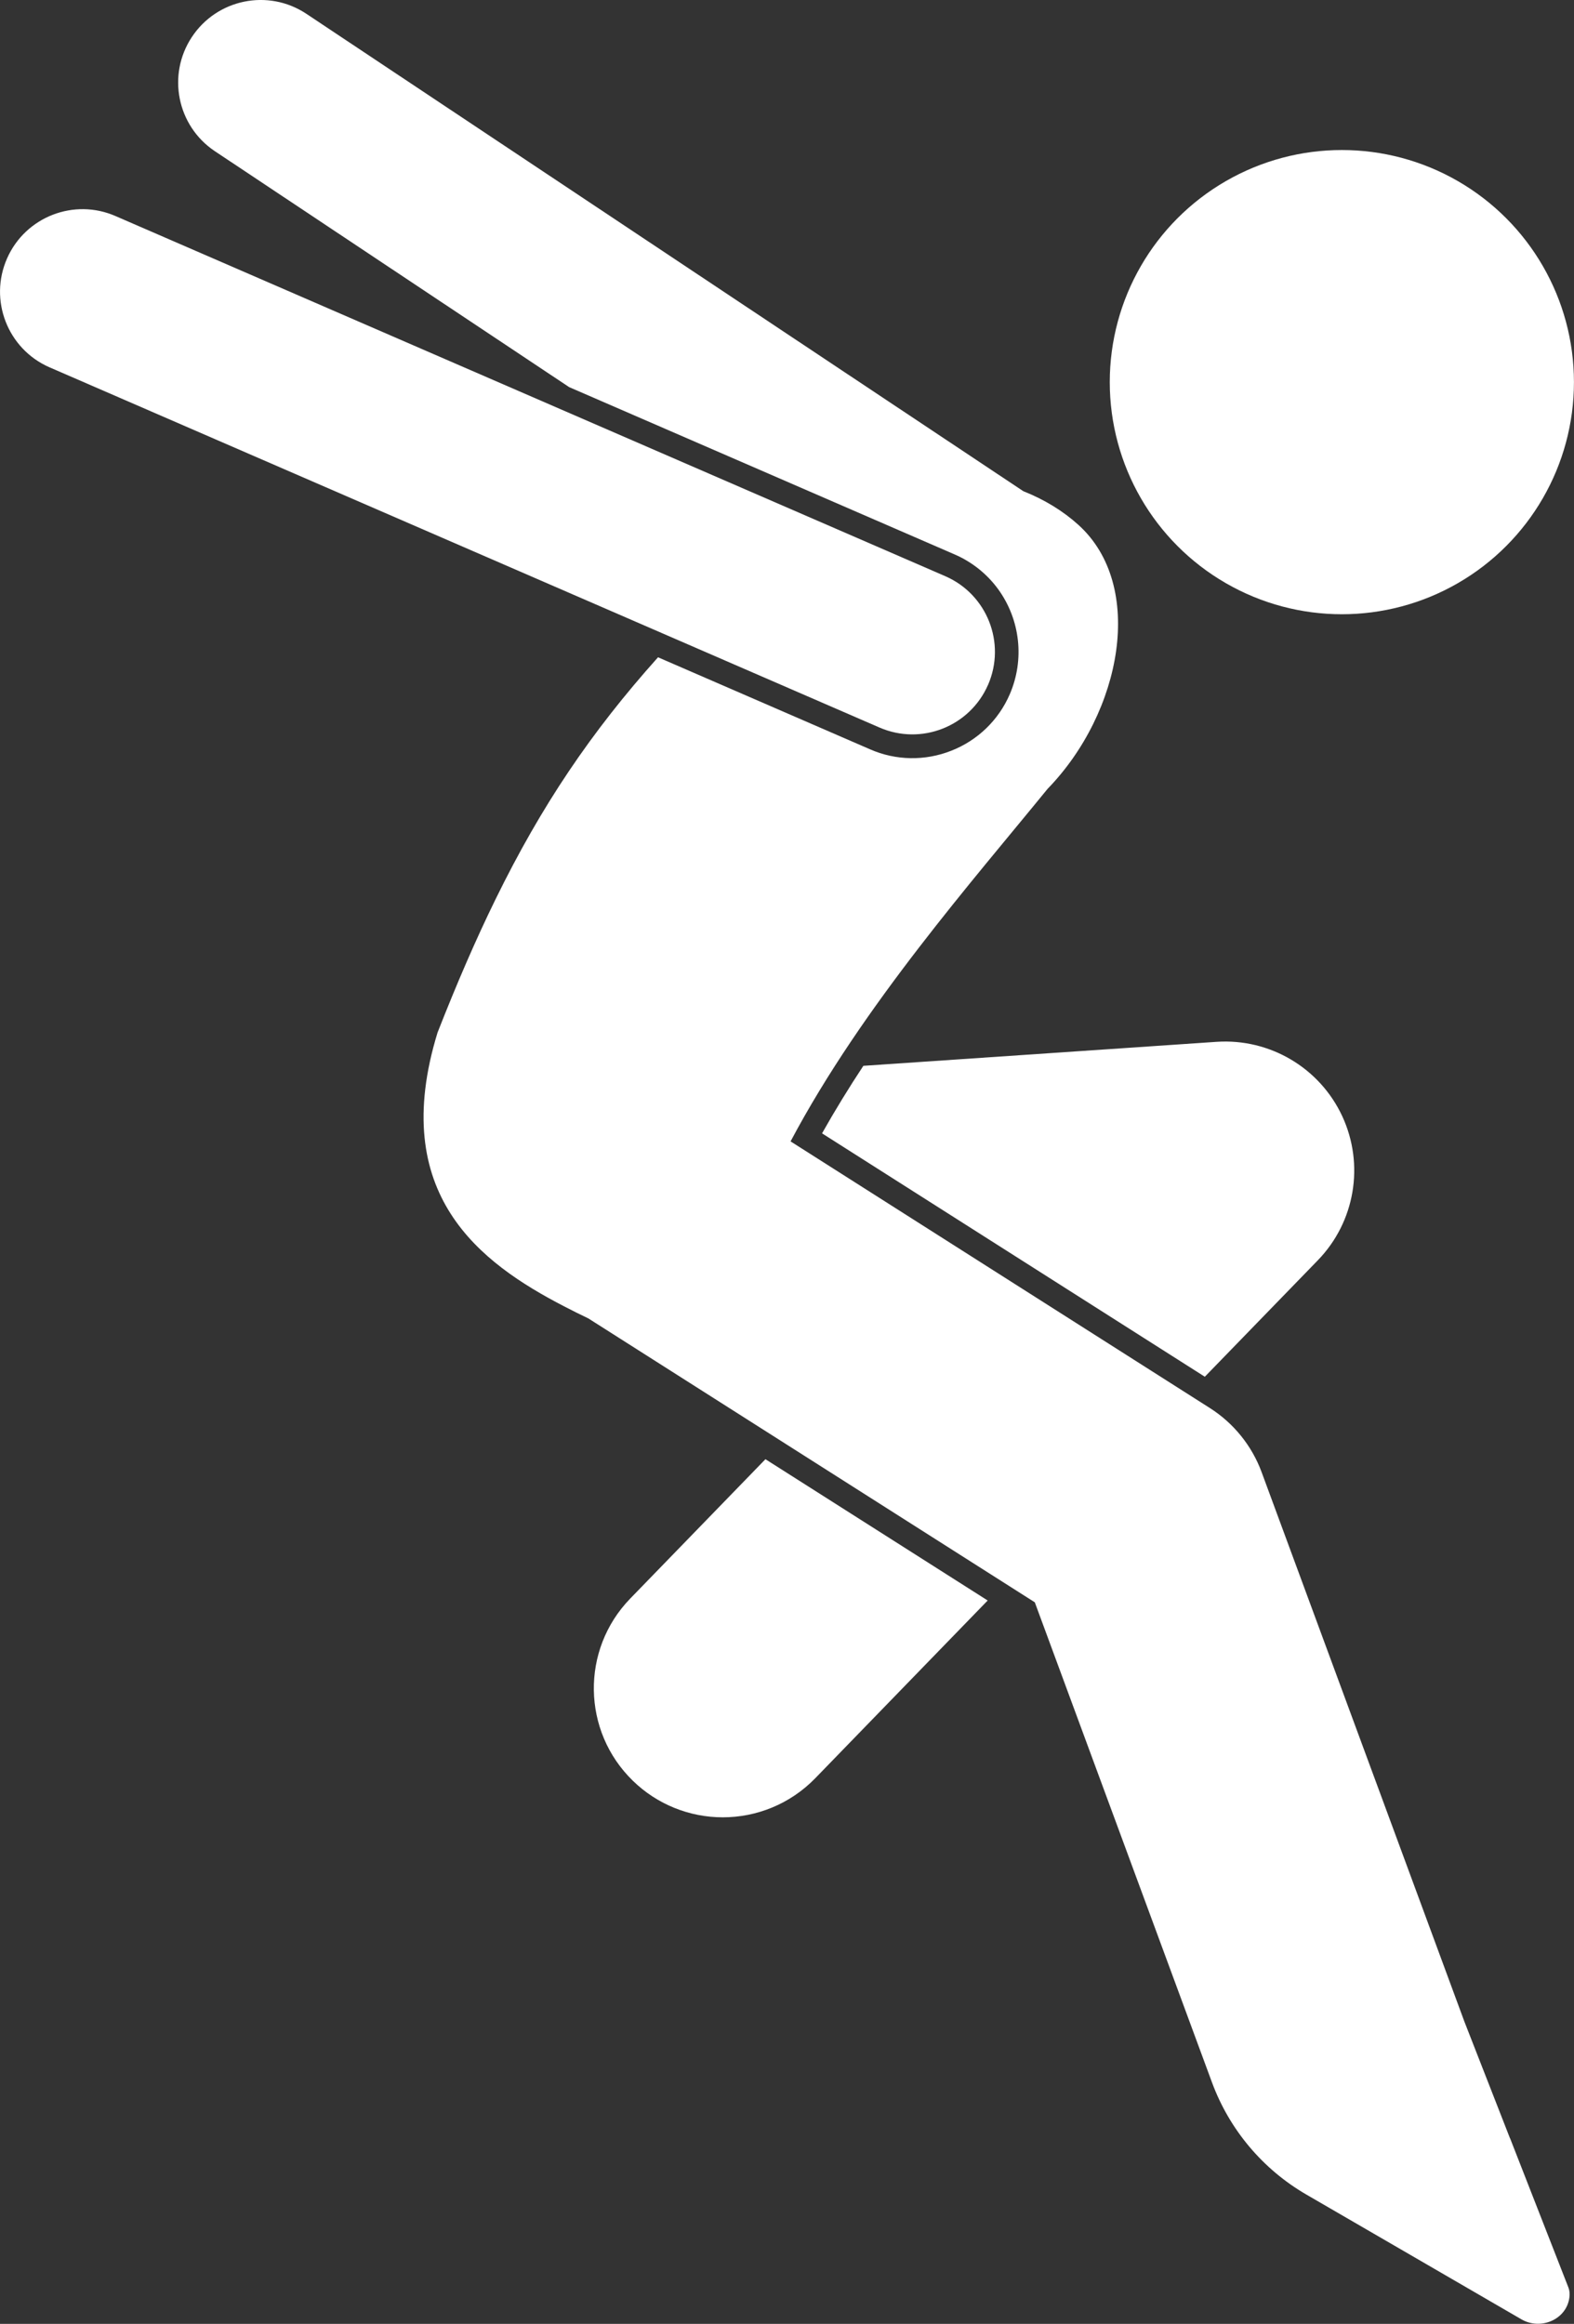
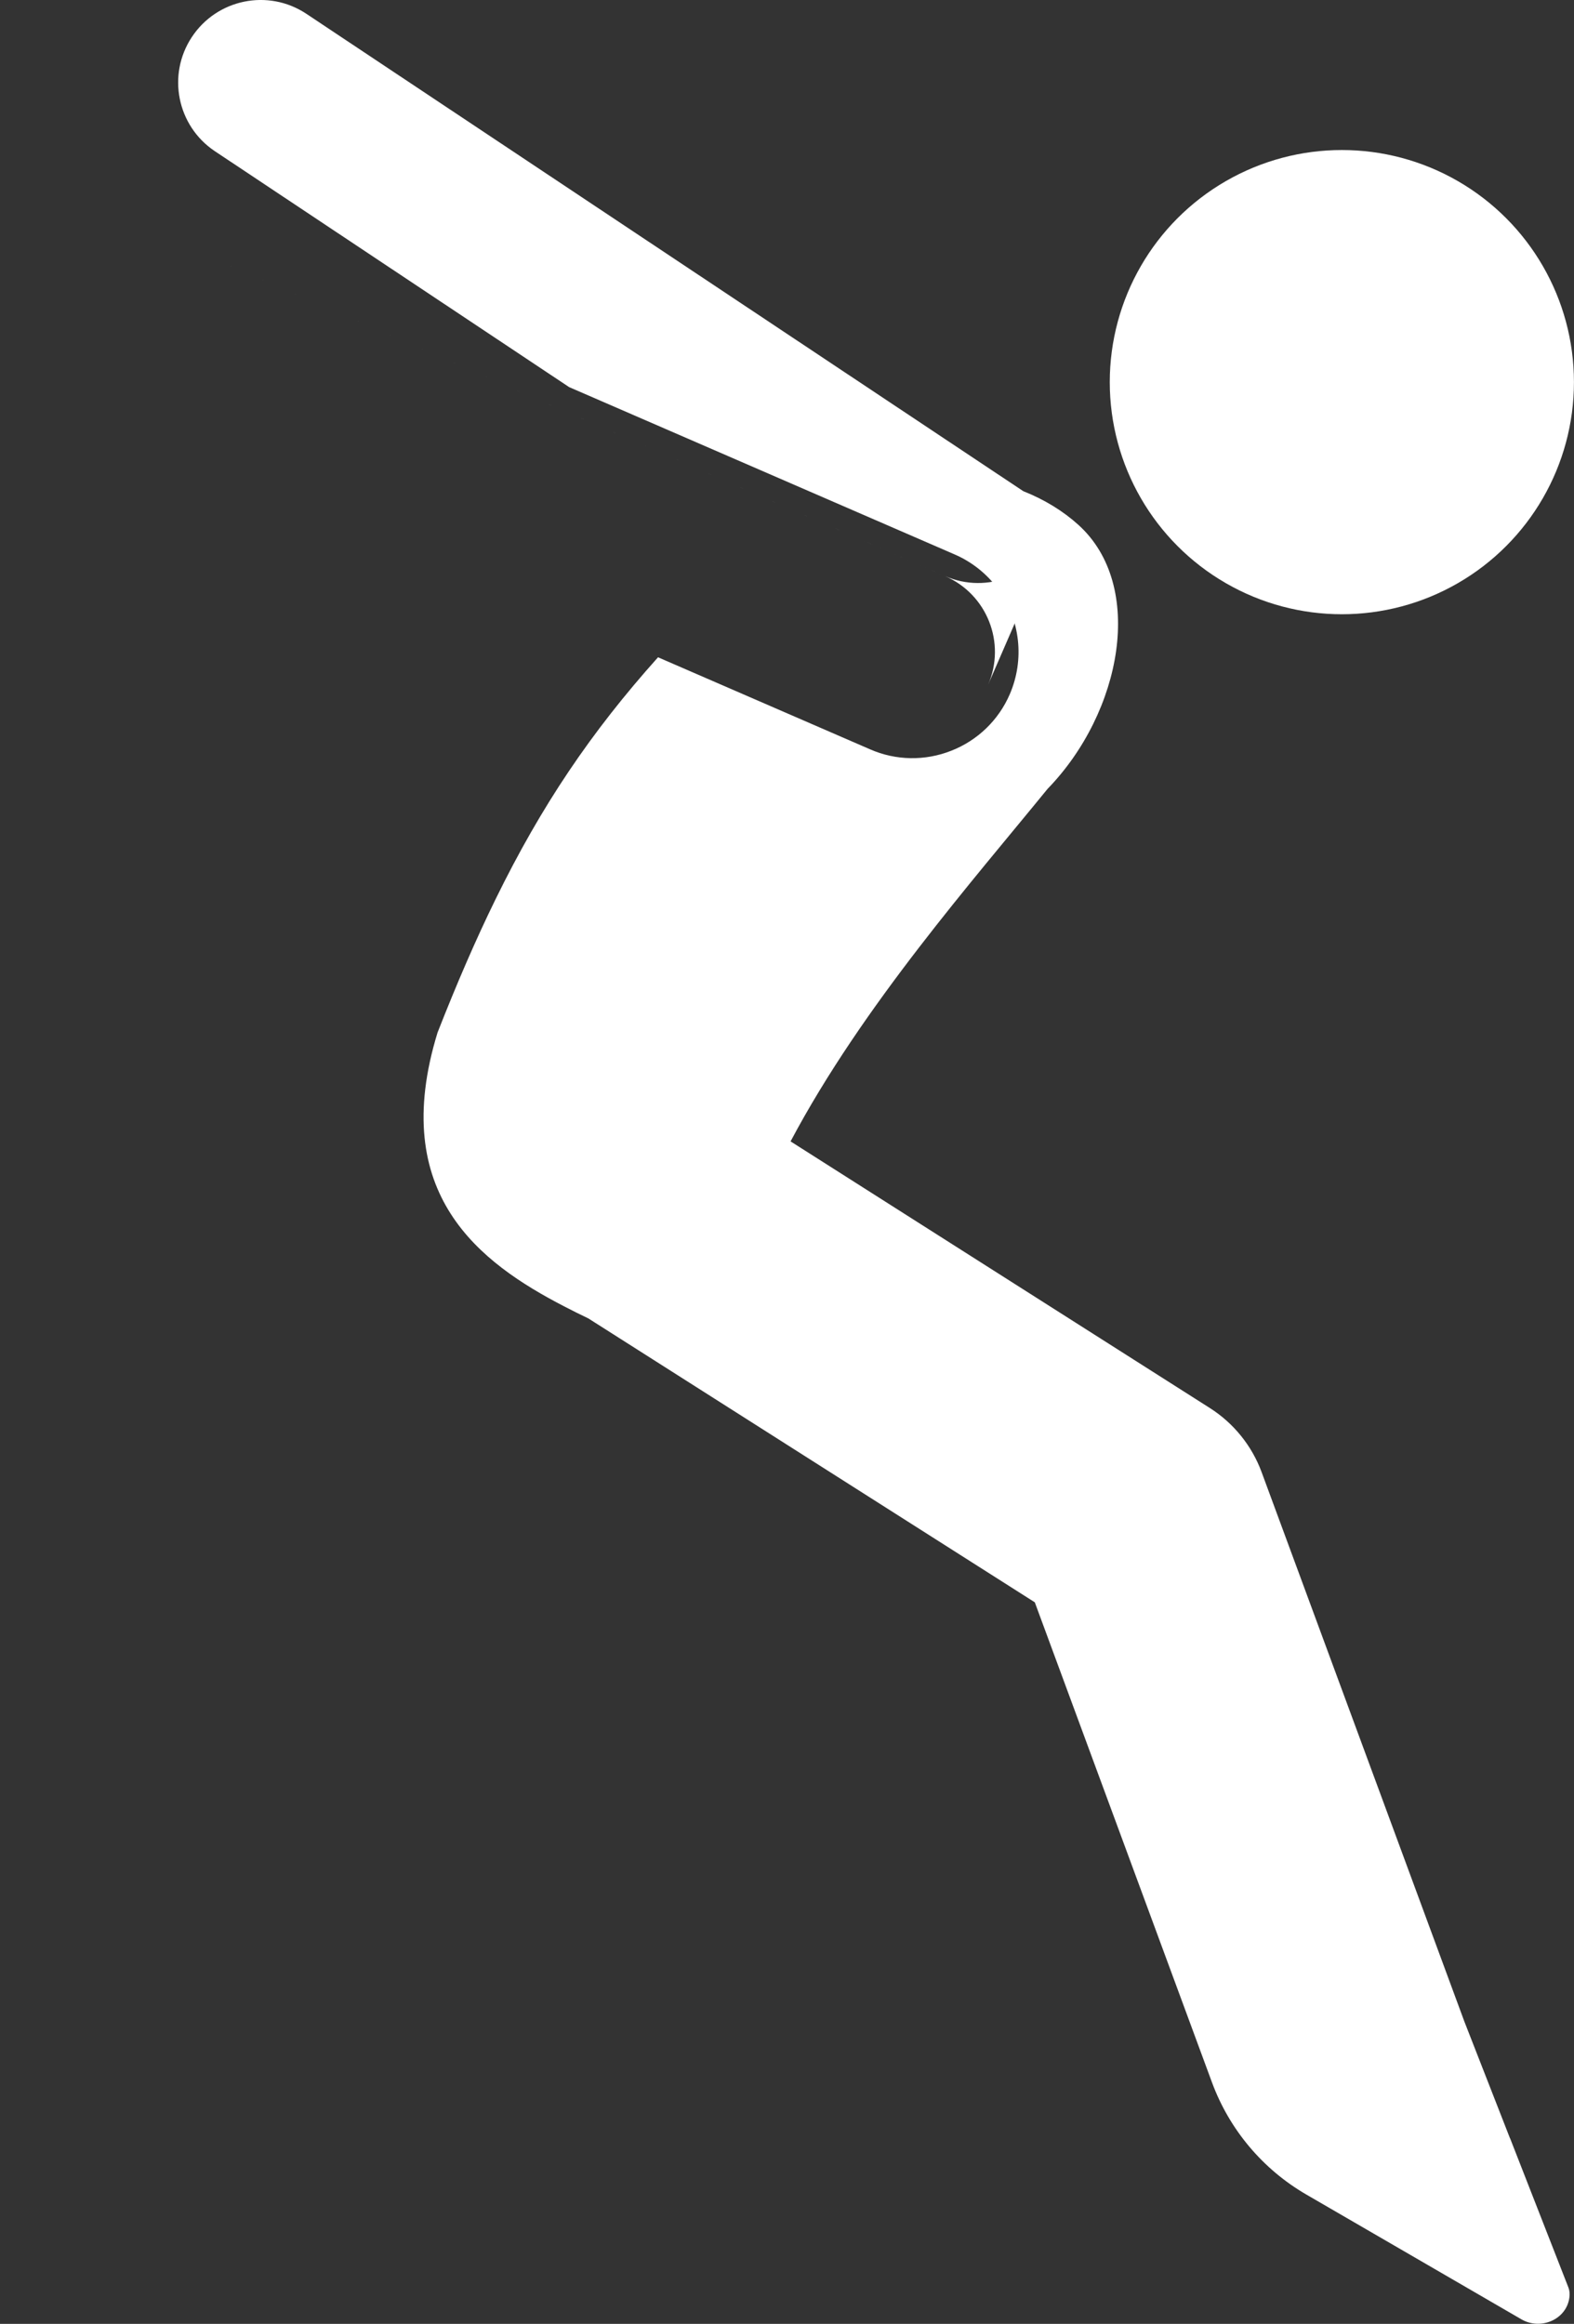
<svg xmlns="http://www.w3.org/2000/svg" id="Layer_1" data-name="Layer 1" viewBox="0 0 338.68 500">
  <rect x="0" y="0" width="338.68" height="500" fill="#333333" stroke="none" />
  <defs>
    <style>
      .cls-1 {
        fill: #fff;
      }
    </style>
  </defs>
  <circle class="cls-1" cx="288.73" cy="82.22" r="49.94" />
-   <path class="cls-1" d="m259.25,296.21l24.31-25.05c8-8.24,10.09-20.57,5.26-30.99-4.84-10.42-15.59-16.78-27.05-16.01l-76,5.16c-3.13,4.74-6.1,9.58-8.89,14.53l82.37,52.37h0Zm-123.64,47.73c-10.67,10.99-10.41,28.56.59,39.23,5.17,5.03,12.1,7.84,19.32,7.84,7.24,0,14.47-2.82,19.91-8.42l37.09-38.23-47.82-30.4s-29.1,29.99-29.1,29.99Z" />
  <path class="cls-1" d="m324.9,460.05l-9.81-25.1-43.62-118.19c-2.1-5.7-6.02-10.55-11.14-13.81l-90.22-57.37c7.78-14.67,17.66-28.77,27.66-41.75,9.71-12.61,19.53-24.15,27.63-34.09,16.02-16.49,21.12-43.74,6.63-56.82-3.27-2.96-7.3-5.44-11.85-7.24L65.86,2.93C57.67-2.47,46.65-.2,41.26,8c-5.35,8.13-3.16,19.05,4.91,24.49l76.29,50.8,82.95,36c3.75,1.62,6.99,4.22,9.38,7.5,4.75,6.56,5.7,15.13,2.49,22.57-2.4,5.57-6.93,9.95-12.58,12.16-5.64,2.24-11.94,2.14-17.49-.3l-45.62-19.8c-14.44,16.12-25.11,31.95-34.96,52.06-4.24,8.65-8.32,18.08-12.48,28.68-10.7,34.8,9.18,49.57,27.25,58.92,1.82.94,3.55,1.81,5.2,2.59l96.06,61.08,38.13,103.31c3.75,10.15,10.92,18.67,20.27,24.1l22.38,12.98,23.94,13.89c4.14,2.4,9.7.04,10.31-4.71.1-.75.05-1.47-.21-2.14l-12.57-32.15h0Z" />
-   <path class="cls-1" d="m212.61,147.33c3.9-9-.22-19.45-9.22-23.36,0,0,0,0,0,0L24.93,46.52c-8.97-3.96-19.46.11-23.41,9.08-3.96,8.97.11,19.46,9.08,23.41.06.03.13.06.19.08l178.46,77.45c9,3.9,19.45-.22,23.36-9.22,0,0,0,0,0,0h0Z" />
+   <path class="cls-1" d="m212.61,147.33c3.9-9-.22-19.45-9.22-23.36,0,0,0,0,0,0L24.93,46.52l178.46,77.45c9,3.9,19.45-.22,23.36-9.22,0,0,0,0,0,0h0Z" />
</svg>